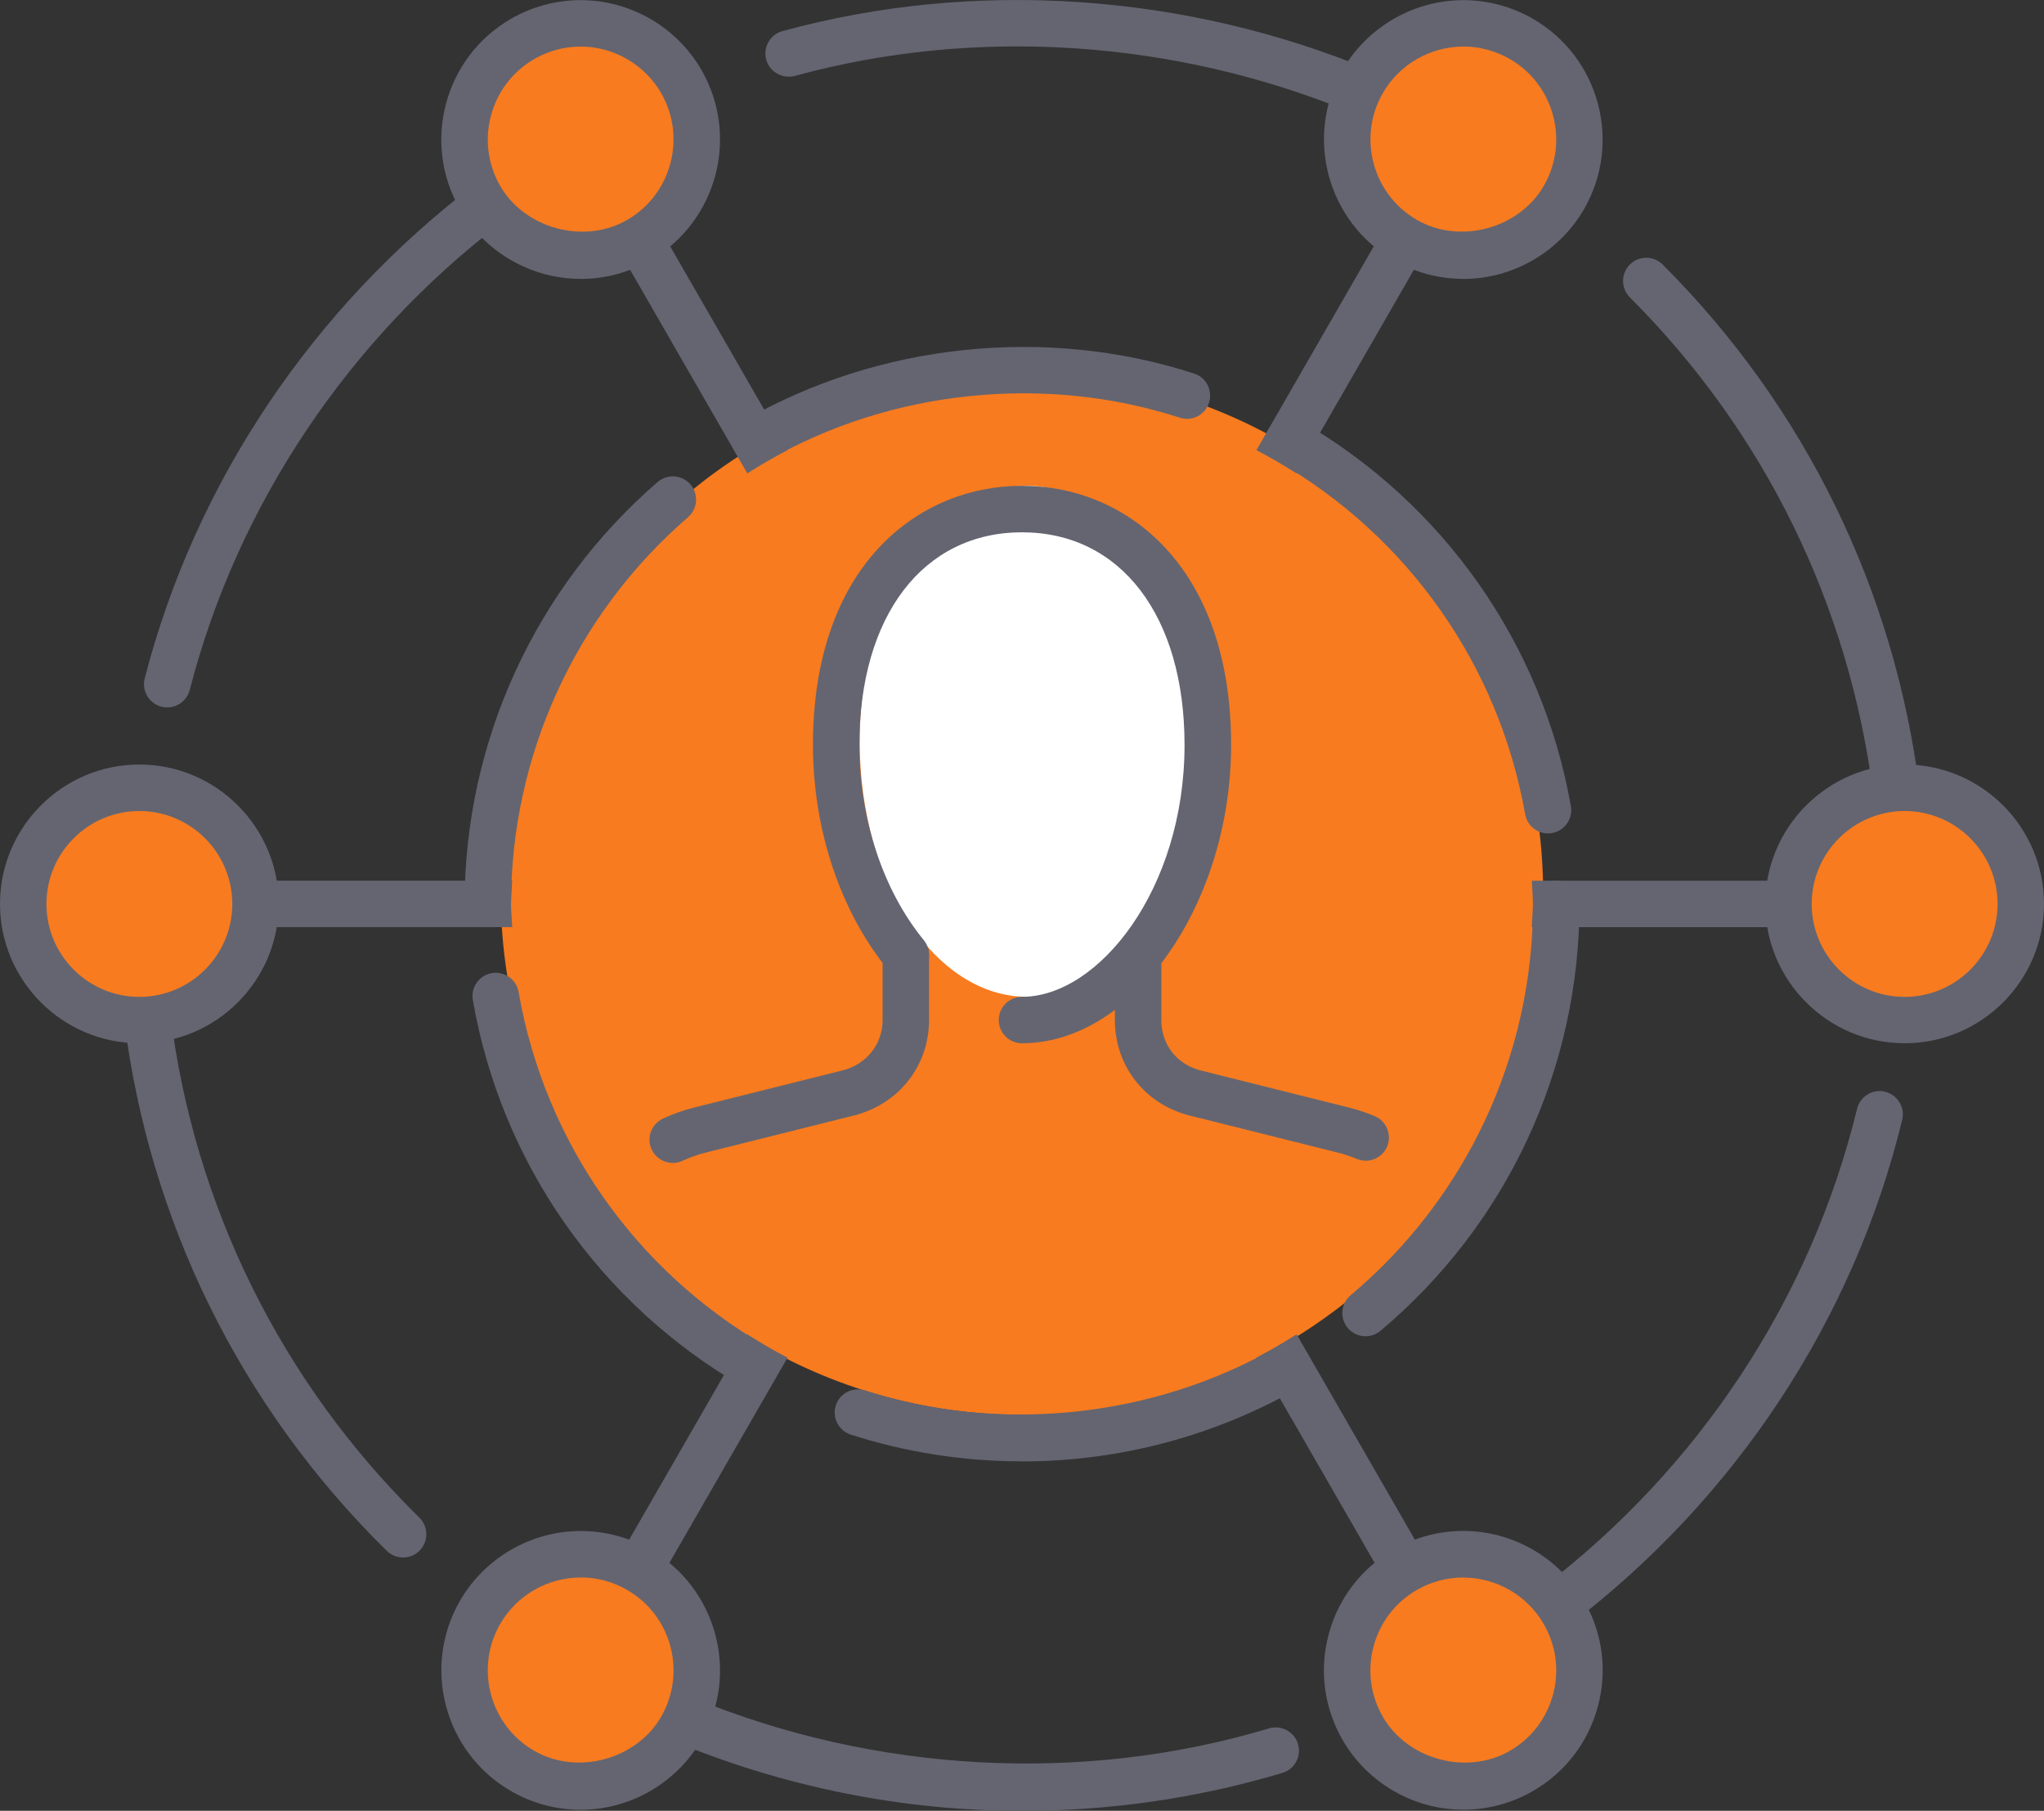
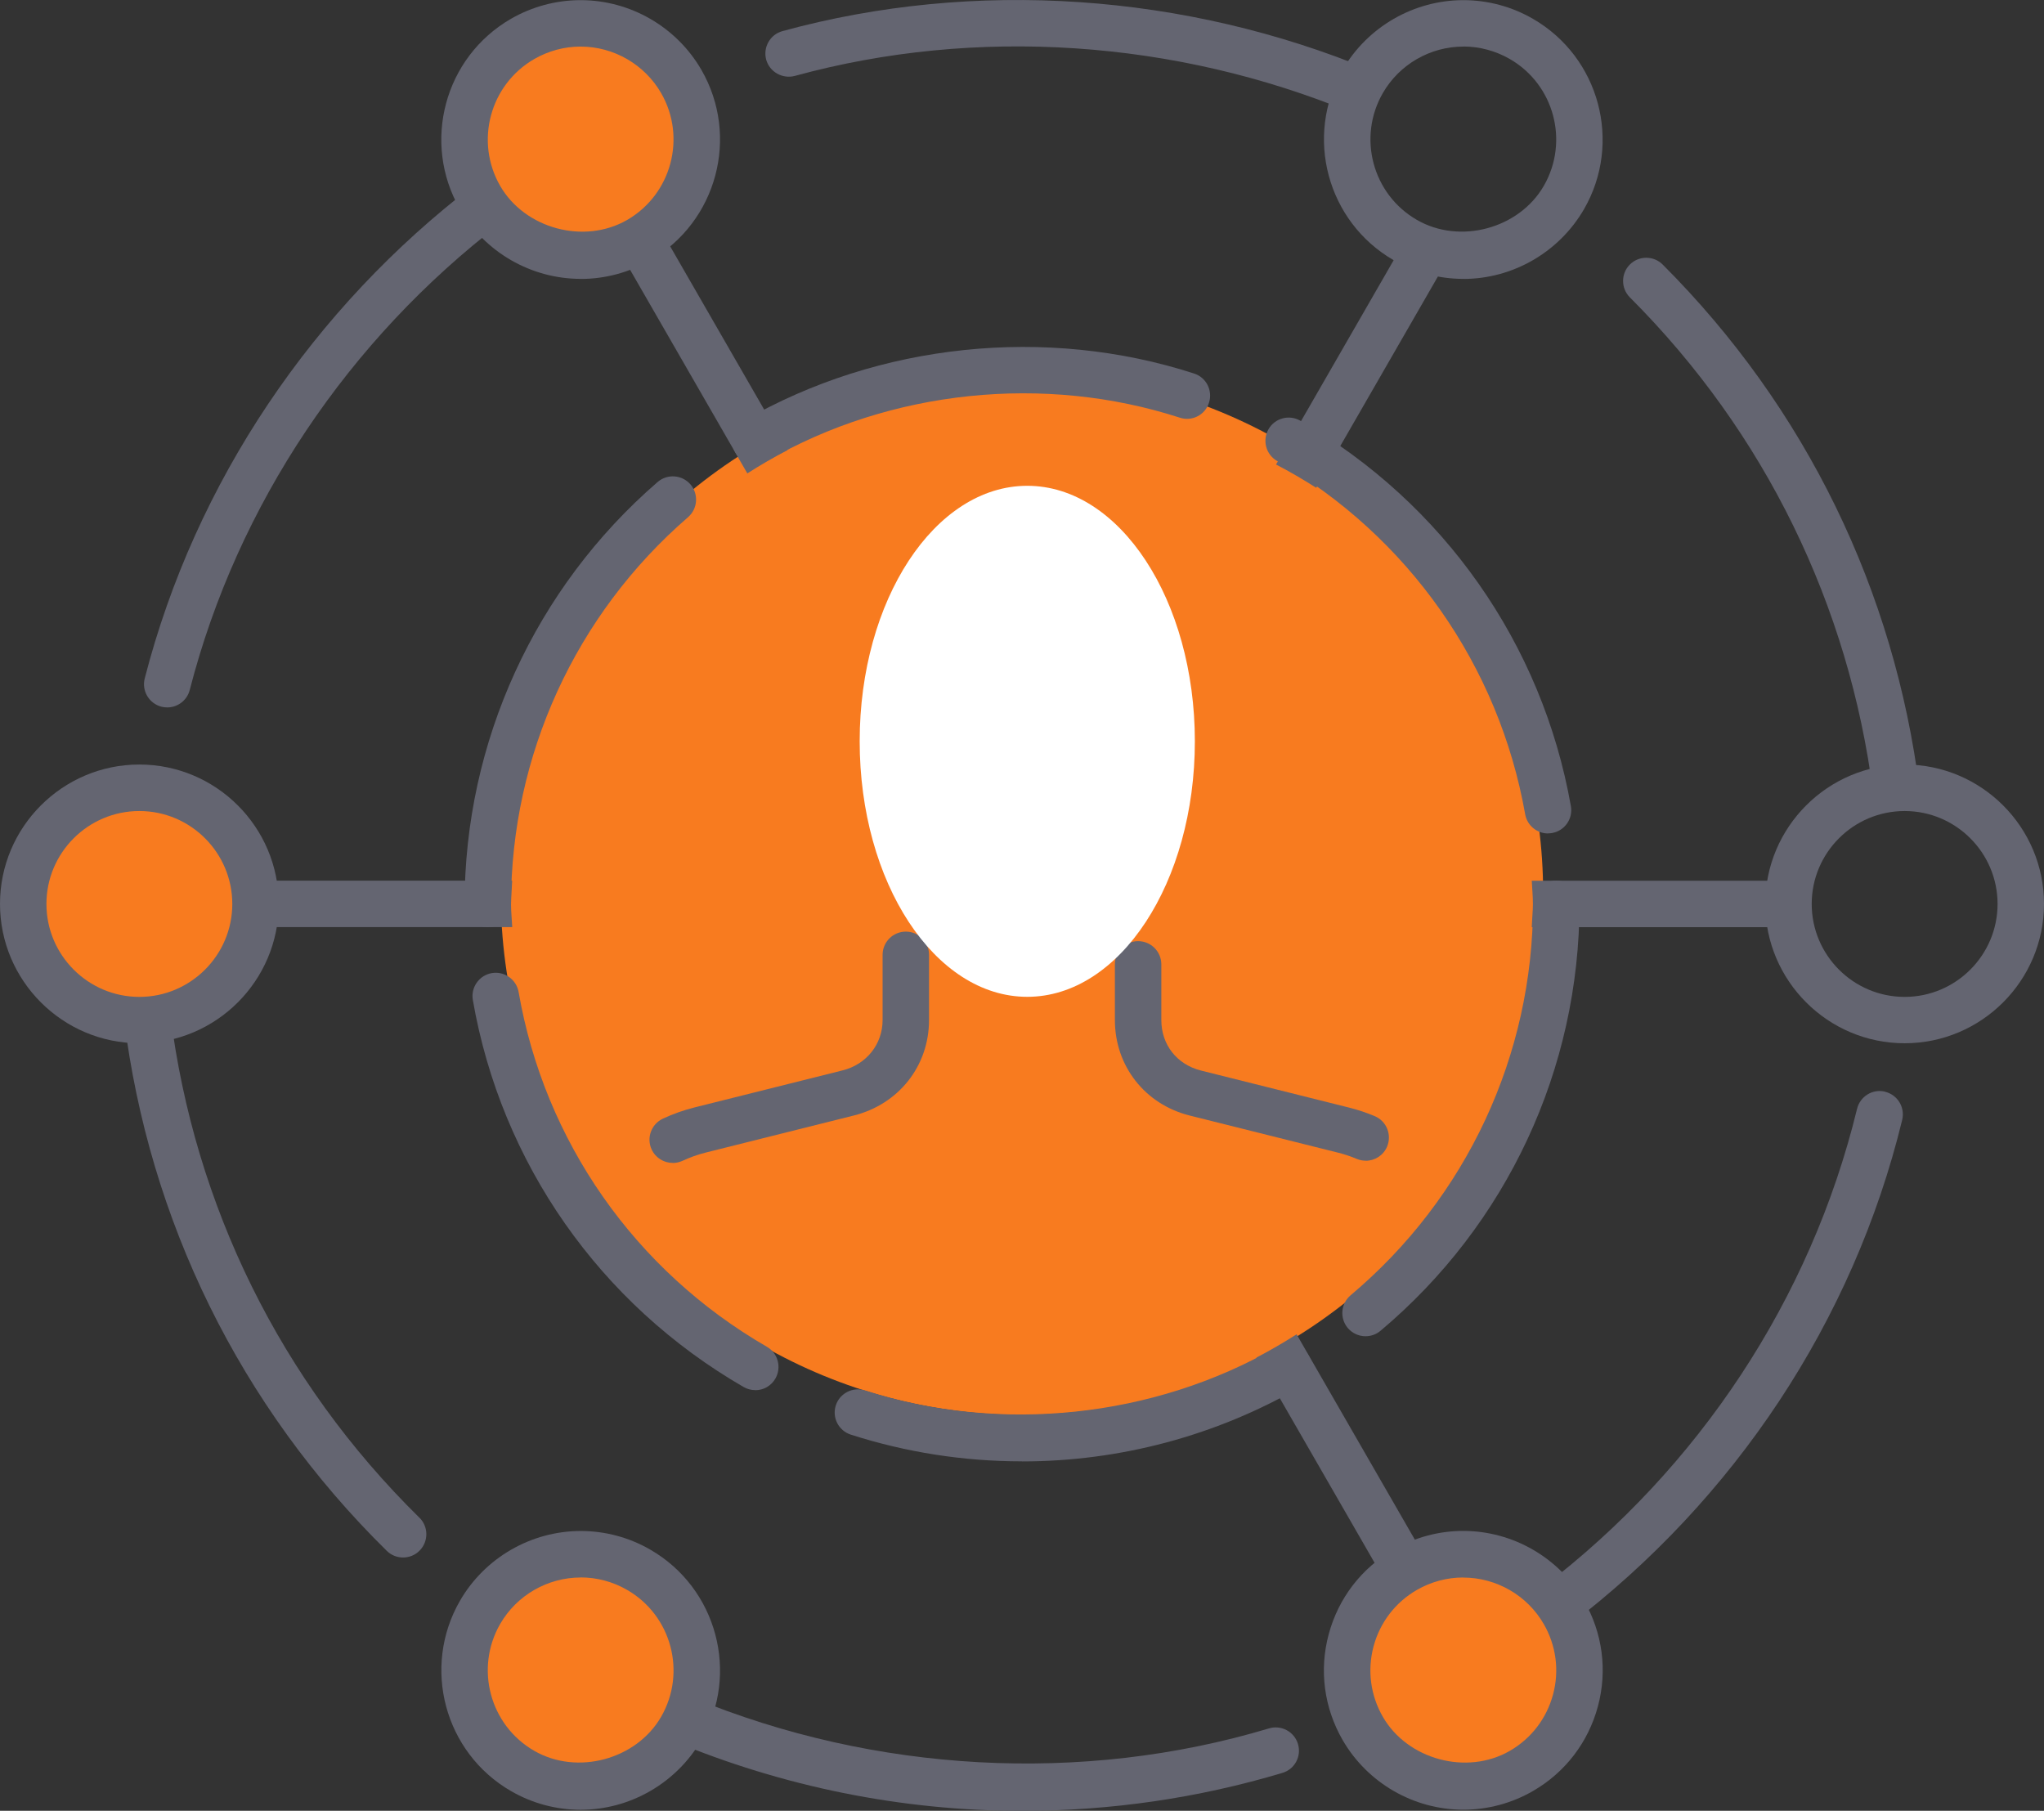
<svg xmlns="http://www.w3.org/2000/svg" id="Layer_1" viewBox="0 0 285.27 252.72">
  <rect x="0" y="0" width="285.27" height="252.72" fill="#333333" stroke="none" />
  <defs>
    <style>.cls-1{fill:#646571;}.cls-1,.cls-2,.cls-3{stroke-width:0px;}.cls-2{fill:#fff;}.cls-3{fill:#f87b1f;}</style>
  </defs>
  <circle class="cls-3" cx="142.63" cy="124.73" r="72.74" />
  <circle class="cls-3" cx="80.99" cy="19.41" r="14.25" />
-   <circle class="cls-3" cx="203.88" cy="19.41" r="14.25" />
-   <circle class="cls-3" cx="265.58" cy="126.36" r="14.25" />
  <circle class="cls-3" cx="203.88" cy="233.07" r="14.25" />
  <circle class="cls-3" cx="80.99" cy="233.07" r="14.25" />
  <circle class="cls-3" cx="20.09" cy="126.36" r="14.25" />
  <path class="cls-1" d="M216.05,116.32c-1.54,0-2.91-1.1-3.19-2.68-3.67-20.75-16.29-38.73-34.63-49.31-1.55-.89-2.08-2.88-1.19-4.43.89-1.55,2.88-2.08,4.43-1.19,20,11.55,33.77,31.15,37.77,53.8.31,1.76-.86,3.44-2.63,3.75-.19.03-.38.05-.57.05Z" />
  <path class="cls-1" d="M105.43,64.77c-1.12,0-2.21-.58-2.81-1.62-.89-1.55-.36-3.53,1.19-4.43,18.82-10.86,42.26-13.26,62.84-6.59,1.71.55,2.63,2.38,2.08,4.08-.54,1.71-2.37,2.65-4.08,2.08-18.85-6.11-40.35-3.91-57.59,6.04-.51.29-1.06.43-1.61.43Z" />
  <path class="cls-1" d="M68.08,129.4c-1.79,0-3.24-1.45-3.24-3.24,0-22.61,9.82-44.08,26.94-58.89,1.36-1.17,3.4-1.02,4.58.33,1.17,1.36,1.02,3.4-.33,4.58-15.7,13.57-24.71,33.25-24.71,53.98,0,1.79-1.45,3.24-3.24,3.24Z" />
  <path class="cls-1" d="M105.41,194.01c-.55,0-1.11-.14-1.62-.43-20.07-11.59-33.85-31.28-37.8-54.02-.3-1.76.88-3.44,2.64-3.75,1.77-.3,3.44.88,3.75,2.64,3.62,20.84,16.25,38.89,34.65,49.51,1.55.89,2.08,2.88,1.19,4.43-.59,1.04-1.68,1.63-2.8,1.63Z" />
  <path class="cls-1" d="M142.63,203.95c-8.16,0-16.2-1.26-23.89-3.73-1.71-.55-2.64-2.38-2.09-4.08.55-1.71,2.39-2.62,4.08-2.09,18.83,6.07,40.26,3.85,57.47-6.07,1.57-.9,3.53-.36,4.43,1.19.89,1.55.36,3.53-1.19,4.43-11.75,6.78-25.16,10.36-38.8,10.36Z" />
  <path class="cls-1" d="M190.58,186.49c-.93,0-1.84-.4-2.48-1.15-1.15-1.37-.97-3.42.4-4.57,16.18-13.6,25.46-33.51,25.46-54.62,0-1.79,1.45-3.24,3.24-3.24s3.24,1.45,3.24,3.24c0,23.04-10.13,44.75-27.77,59.58-.6.51-1.35.76-2.08.76Z" />
  <path class="cls-1" d="M190.61,161.99c-.42,0-.84-.08-1.26-.25-.84-.36-1.72-.65-2.64-.88l-20.66-5.17c-6.25-1.56-10.45-6.91-10.45-13.32v-7.78c0-1.79,1.45-3.24,3.24-3.24s3.24,1.45,3.24,3.24v7.78c0,3.44,2.18,6.2,5.54,7.04l20.67,5.17c1.23.31,2.43.71,3.57,1.19,1.65.69,2.42,2.59,1.73,4.25-.52,1.24-1.72,1.98-2.99,1.98Z" />
  <path class="cls-1" d="M93.89,162.3c-1.22,0-2.39-.69-2.94-1.87-.76-1.62-.05-3.55,1.57-4.31,1.41-.66,2.89-1.18,4.4-1.56l20.66-5.17c3.35-.83,5.6-3.66,5.6-7.03v-9.1c0-1.79,1.45-3.24,3.24-3.24s3.24,1.45,3.24,3.24v9.1c0,6.41-4.23,11.76-10.52,13.33l-20.66,5.17c-1.12.28-2.2.67-3.23,1.15-.44.2-.91.3-1.37.3Z" />
  <path class="cls-1" d="M67.01,27.57c-.33-.58-.54-1.19-.8-1.78-22.46,17.13-38.95,41.46-46.01,68.89-.45,1.73.6,3.5,2.33,3.95.27.07.54.1.81.1,1.45,0,2.76-.97,3.14-2.43,6.67-25.92,22.22-48.93,43.41-65.16-1.09-1.04-2.09-2.19-2.89-3.56Z" />
  <path class="cls-1" d="M91.88,31.51c-.82.75-1.74,1.42-2.74,2-.93.53-1.88.95-2.85,1.28l18.01,31.28c1.82-1.16,3.68-2.25,5.61-3.25l-18.03-31.31Z" />
  <path class="cls-1" d="M81.05,38.92c-6.94,0-13.39-3.73-16.86-9.73-5.36-9.29-2.17-21.21,7.13-26.57C74.27.92,77.63.02,81.03.02c6.94,0,13.39,3.73,16.86,9.73,5.36,9.29,2.17,21.21-7.12,26.57-2.96,1.71-6.32,2.61-9.72,2.61ZM81.03,6.5c-2.26,0-4.49.6-6.47,1.74-6.19,3.57-8.32,11.52-4.75,17.71,3.44,5.96,11.7,8.21,17.71,4.75,6.19-3.57,8.32-11.52,4.75-17.71-2.31-4-6.62-6.49-11.24-6.49Z" />
  <path class="cls-1" d="M196.12,219.09c.97-.56,1.97-1,2.99-1.35l-18.15-31.52c-1.82,1.16-3.68,2.25-5.61,3.25l18.14,31.5c.8-.7,1.67-1.34,2.63-1.89Z" />
  <path class="cls-1" d="M263.1,152.36c-1.74-.43-3.49.64-3.92,2.39-6.48,26.63-22.15,50.16-43.81,66.72,1.09,1.04,2.09,2.18,2.89,3.56.33.57.54,1.17.79,1.76,22.94-17.47,39.58-42.33,46.43-70.5.42-1.75-.65-3.5-2.39-3.92Z" />
  <path class="cls-1" d="M204.24,252.57c-6.94,0-13.39-3.73-16.86-9.73-2.59-4.5-3.29-9.74-1.94-14.76s4.56-9.21,9.06-11.81c2.96-1.71,6.31-2.61,9.71-2.61,6.93,0,13.39,3.73,16.86,9.73,2.59,4.5,3.29,9.74,1.94,14.76-1.35,5.02-4.56,9.21-9.06,11.81-2.96,1.71-6.32,2.61-9.72,2.61ZM204.21,220.16c-2.26,0-4.5.6-6.47,1.74-3,1.73-5.14,4.53-6.04,7.87-.89,3.35-.43,6.84,1.3,9.84,3.44,5.96,11.7,8.21,17.71,4.75,3-1.73,5.14-4.53,6.04-7.87.9-3.35.43-6.84-1.3-9.84-2.31-4-6.61-6.48-11.24-6.48Z" />
  <path class="cls-1" d="M190.19,11.37c.33-.57.75-1.06,1.13-1.57C165.47-.91,136.08-3.01,109.21,4.34c-1.73.47-2.74,2.26-2.28,3.98.48,1.73,2.28,2.72,3.98,2.28,25.39-6.96,53.18-5,77.63,5.07.36-1.47.85-2.92,1.65-4.3Z" />
-   <path class="cls-1" d="M196.12,33.51c-1-.58-1.91-1.25-2.74-2l-18.03,31.32c1.93,1,3.79,2.09,5.61,3.25l18.01-31.28c-.97-.34-1.93-.76-2.85-1.29Z" />
+   <path class="cls-1" d="M196.12,33.51l-18.03,31.32c1.93,1,3.79,2.09,5.61,3.25l18.01-31.28c-.97-.34-1.93-.76-2.85-1.29Z" />
  <path class="cls-1" d="M204.21,38.92c-3.4,0-6.76-.9-9.71-2.61-9.29-5.36-12.48-17.28-7.12-26.57C190.85,3.75,197.31.02,204.24.02c3.4,0,6.76.9,9.71,2.61,9.29,5.36,12.48,17.28,7.12,26.57-3.48,6-9.93,9.73-16.86,9.73ZM204.24,6.5c-4.63,0-8.93,2.48-11.24,6.48-3.57,6.19-1.45,14.14,4.75,17.71,6.01,3.47,14.27,1.21,17.71-4.75,3.57-6.19,1.45-14.14-4.75-17.71-1.97-1.13-4.21-1.74-6.47-1.74Z" />
  <path class="cls-1" d="M261.42,110.63c1.41-.4,2.87-.68,4.4-.68.71,0,1.39.12,2.08.21-3.48-27.64-15.83-53.22-35.85-73.24-1.26-1.26-3.32-1.26-4.58,0s-1.26,3.32,0,4.58c18.91,18.91,30.59,43.04,33.95,69.13Z" />
  <path class="cls-1" d="M249.93,129.4c-.21-1.05-.32-2.13-.32-3.24s.12-2.19.32-3.24h-36.15c.05,1.08.16,2.15.16,3.24s-.12,2.16-.16,3.24h36.15Z" />
  <path class="cls-1" d="M265.82,145.6c-10.72,0-19.45-8.73-19.45-19.45s8.73-19.45,19.45-19.45,19.45,8.73,19.45,19.45-8.73,19.45-19.45,19.45ZM265.82,113.19c-7.15,0-12.97,5.82-12.97,12.97s5.82,12.97,12.97,12.97,12.97-5.82,12.97-12.97-5.82-12.97-12.97-12.97Z" />
  <path class="cls-1" d="M71.48,122.91h-36.14c.21,1.05.32,2.13.32,3.24s-.12,2.19-.32,3.24h36.15c-.05-1.08-.17-2.15-.17-3.24s.12-2.16.16-3.24Z" />
  <path class="cls-1" d="M58.53,211.81c-19.4-19.08-31.37-43.57-34.74-70.11-1.39.39-2.83.66-4.34.66-.73,0-1.44-.12-2.15-.21,3.49,28.12,16.14,54.08,36.68,74.29.63.62,1.45.93,2.28.93s1.68-.32,2.31-.97c1.26-1.28,1.24-3.33-.03-4.59Z" />
  <path class="cls-1" d="M19.45,145.6c-10.72,0-19.45-8.73-19.45-19.45s8.73-19.45,19.45-19.45,19.45,8.73,19.45,19.45-8.73,19.45-19.45,19.45ZM19.45,113.19c-7.15,0-12.97,5.82-12.97,12.97s5.82,12.97,12.97,12.97,12.97-5.82,12.97-12.97-5.82-12.97-12.97-12.97Z" />
  <ellipse class="cls-2" cx="143.37" cy="103.46" rx="23.39" ry="35.66" />
-   <path class="cls-1" d="M142.63,145.6c-1.79,0-3.24-1.45-3.24-3.24s1.45-3.24,3.24-3.24c10.71,0,22.69-15.03,22.69-35.16,0-18.02-8.91-29.67-22.69-29.67s-22.69,11.64-22.69,29.67c0,10.32,3.27,20.25,8.99,27.25,1.13,1.39.93,3.43-.46,4.56-1.39,1.13-3.43.93-4.56-.46-6.65-8.14-10.45-19.57-10.45-31.35,0-24.98,14.65-36.16,29.18-36.16s29.18,11.18,29.18,36.16c0,22.18-13.64,41.64-29.18,41.64Z" />
-   <path class="cls-1" d="M89.15,219.09c.95.55,1.83,1.19,2.63,1.89l18.13-31.5c-1.93-1-3.79-2.09-5.61-3.25l-18.14,31.52c1.02.34,2.02.78,2.98,1.34Z" />
  <path class="cls-1" d="M181.15,243.39c-.52-1.72-2.33-2.68-4.04-2.17-26.15,7.84-55.06,6.17-80.4-4.27-.36,1.47-.85,2.92-1.64,4.29-.36.62-.8,1.14-1.22,1.69,15.38,6.42,31.97,9.8,48.78,9.8,12.38,0,24.6-1.78,36.35-5.3,1.72-.51,2.69-2.32,2.17-4.03Z" />
  <path class="cls-1" d="M81.03,252.58c-3.4,0-6.76-.9-9.71-2.61-9.29-5.36-12.48-17.28-7.12-26.57,3.47-6,9.93-9.73,16.86-9.73,3.4,0,6.76.9,9.71,2.61,9.29,5.36,12.48,17.28,7.12,26.57-3.48,5.99-9.93,9.73-16.86,9.73ZM81.05,220.16c-4.63,0-8.93,2.48-11.24,6.48-3.57,6.19-1.45,14.14,4.75,17.71,6.01,3.47,14.27,1.21,17.71-4.75,3.57-6.19,1.45-14.14-4.75-17.71-1.97-1.14-4.21-1.74-6.47-1.74Z" />
</svg>